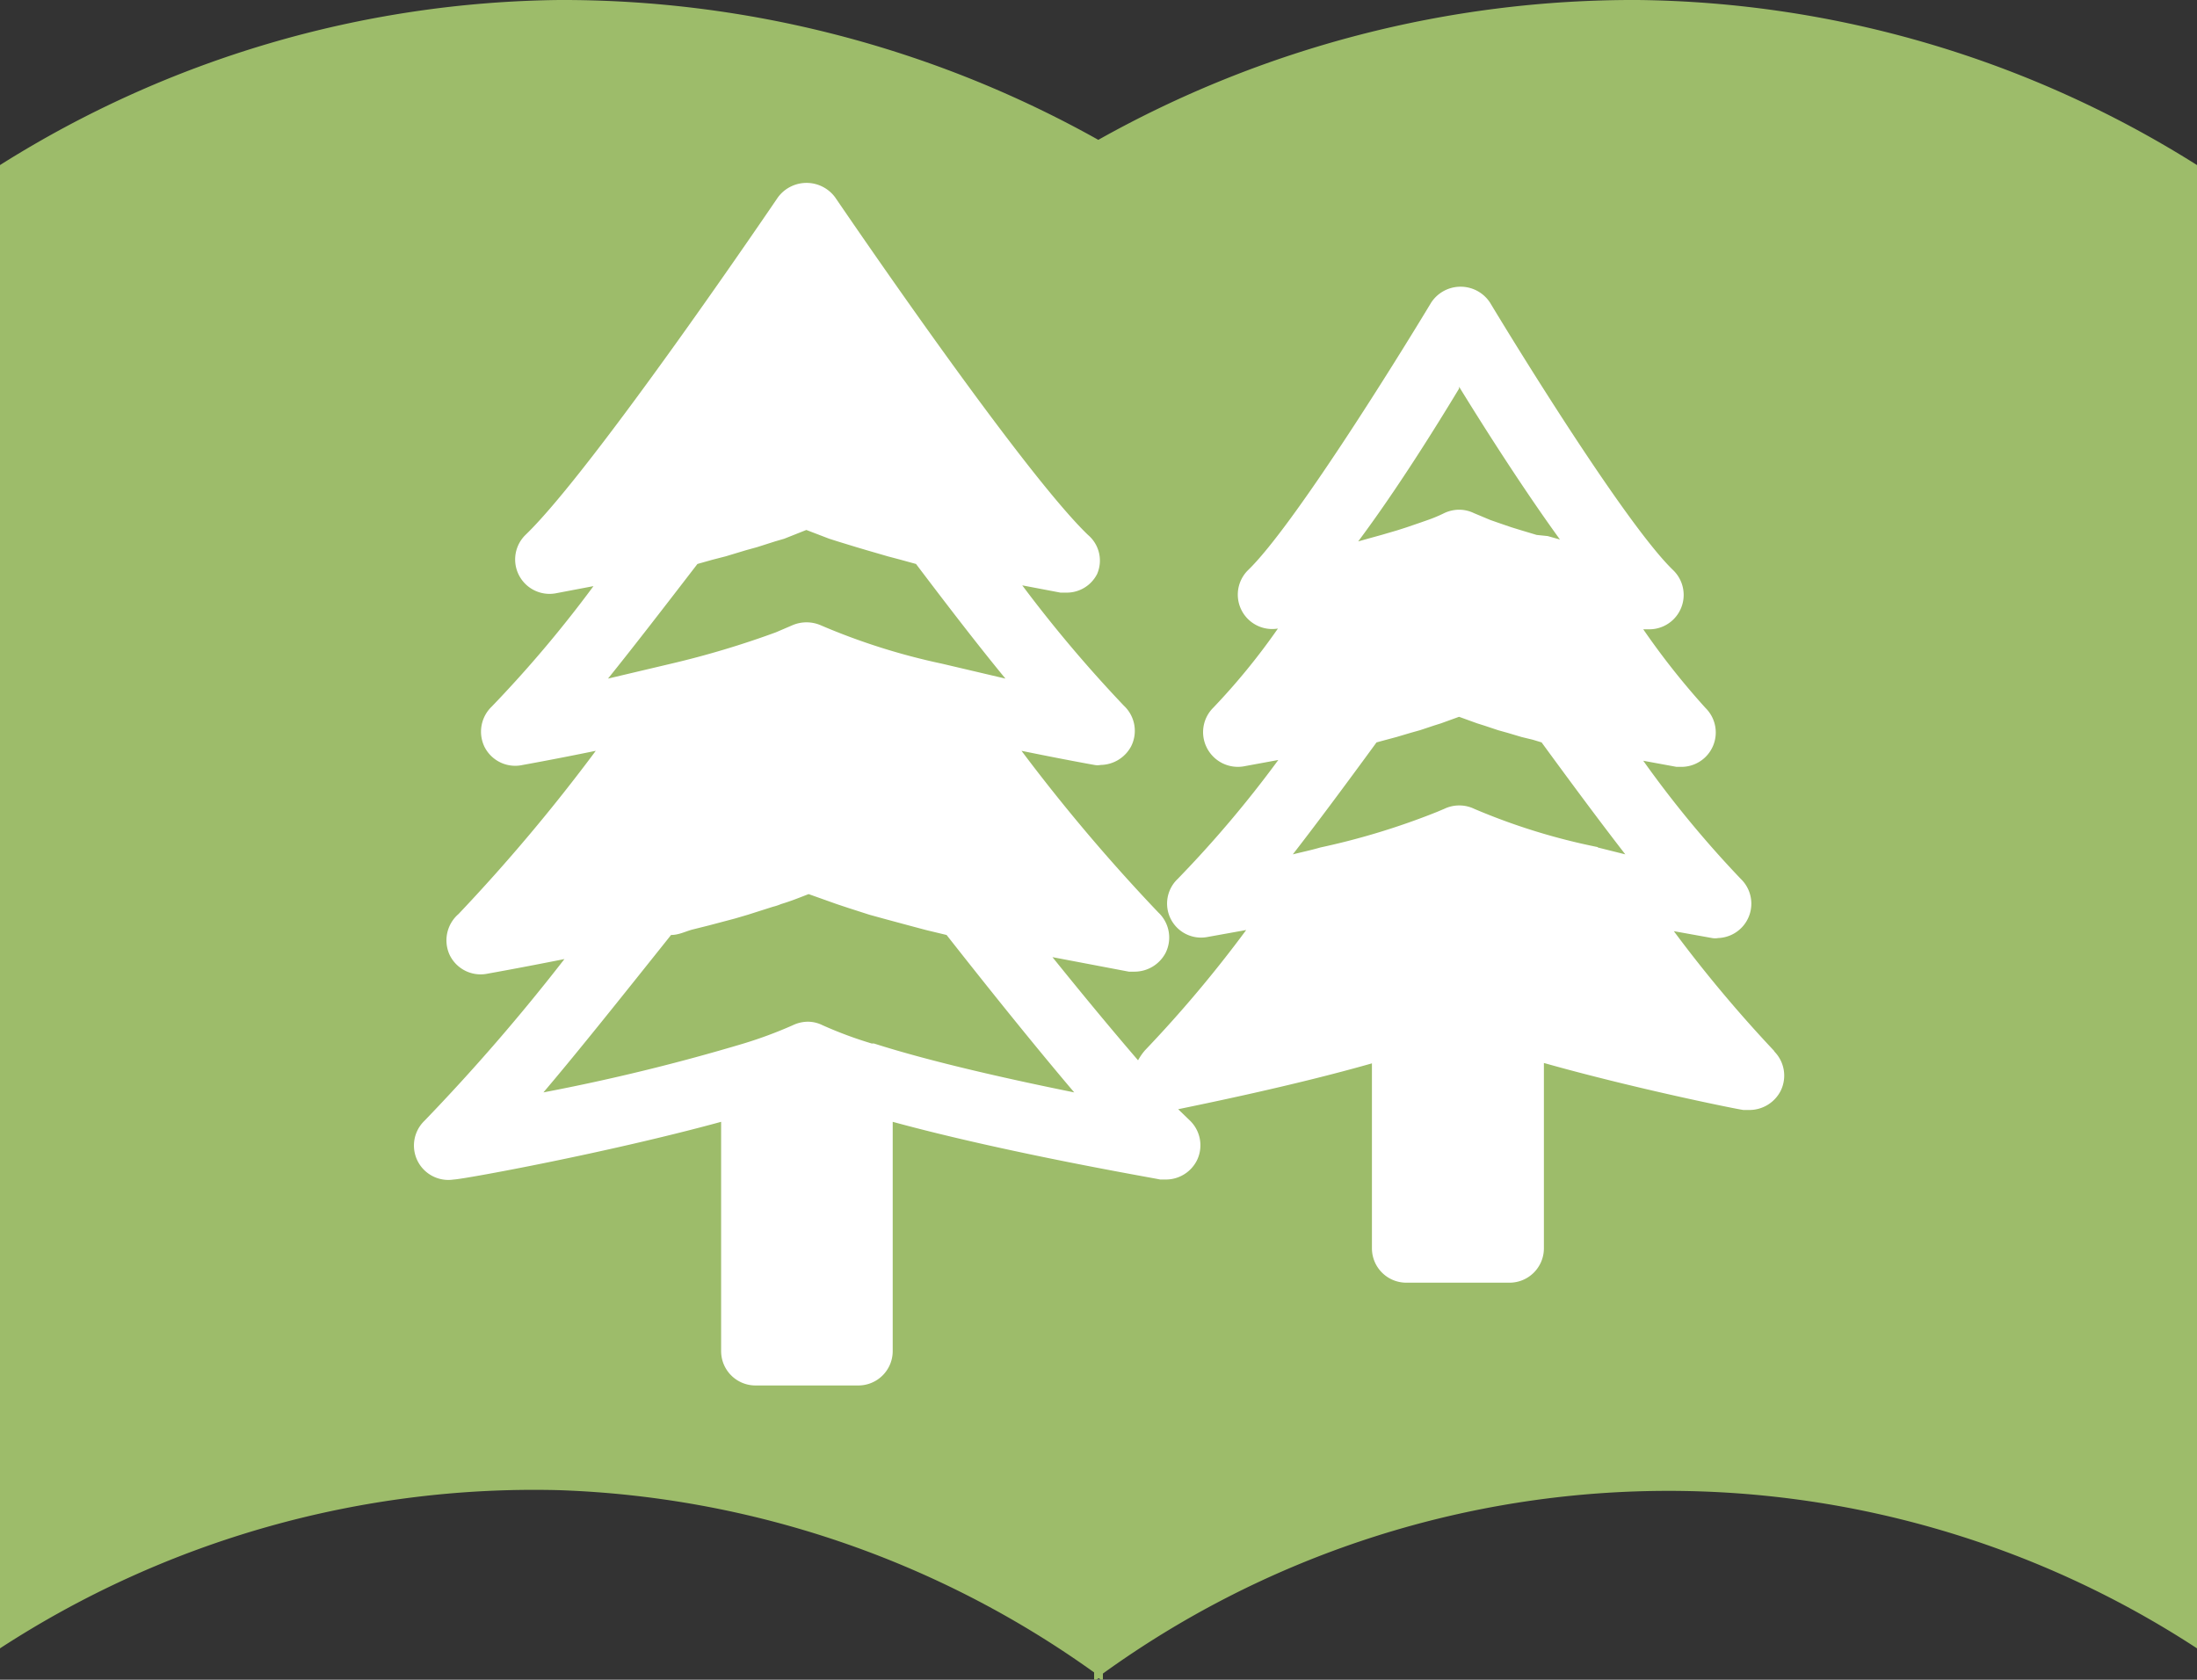
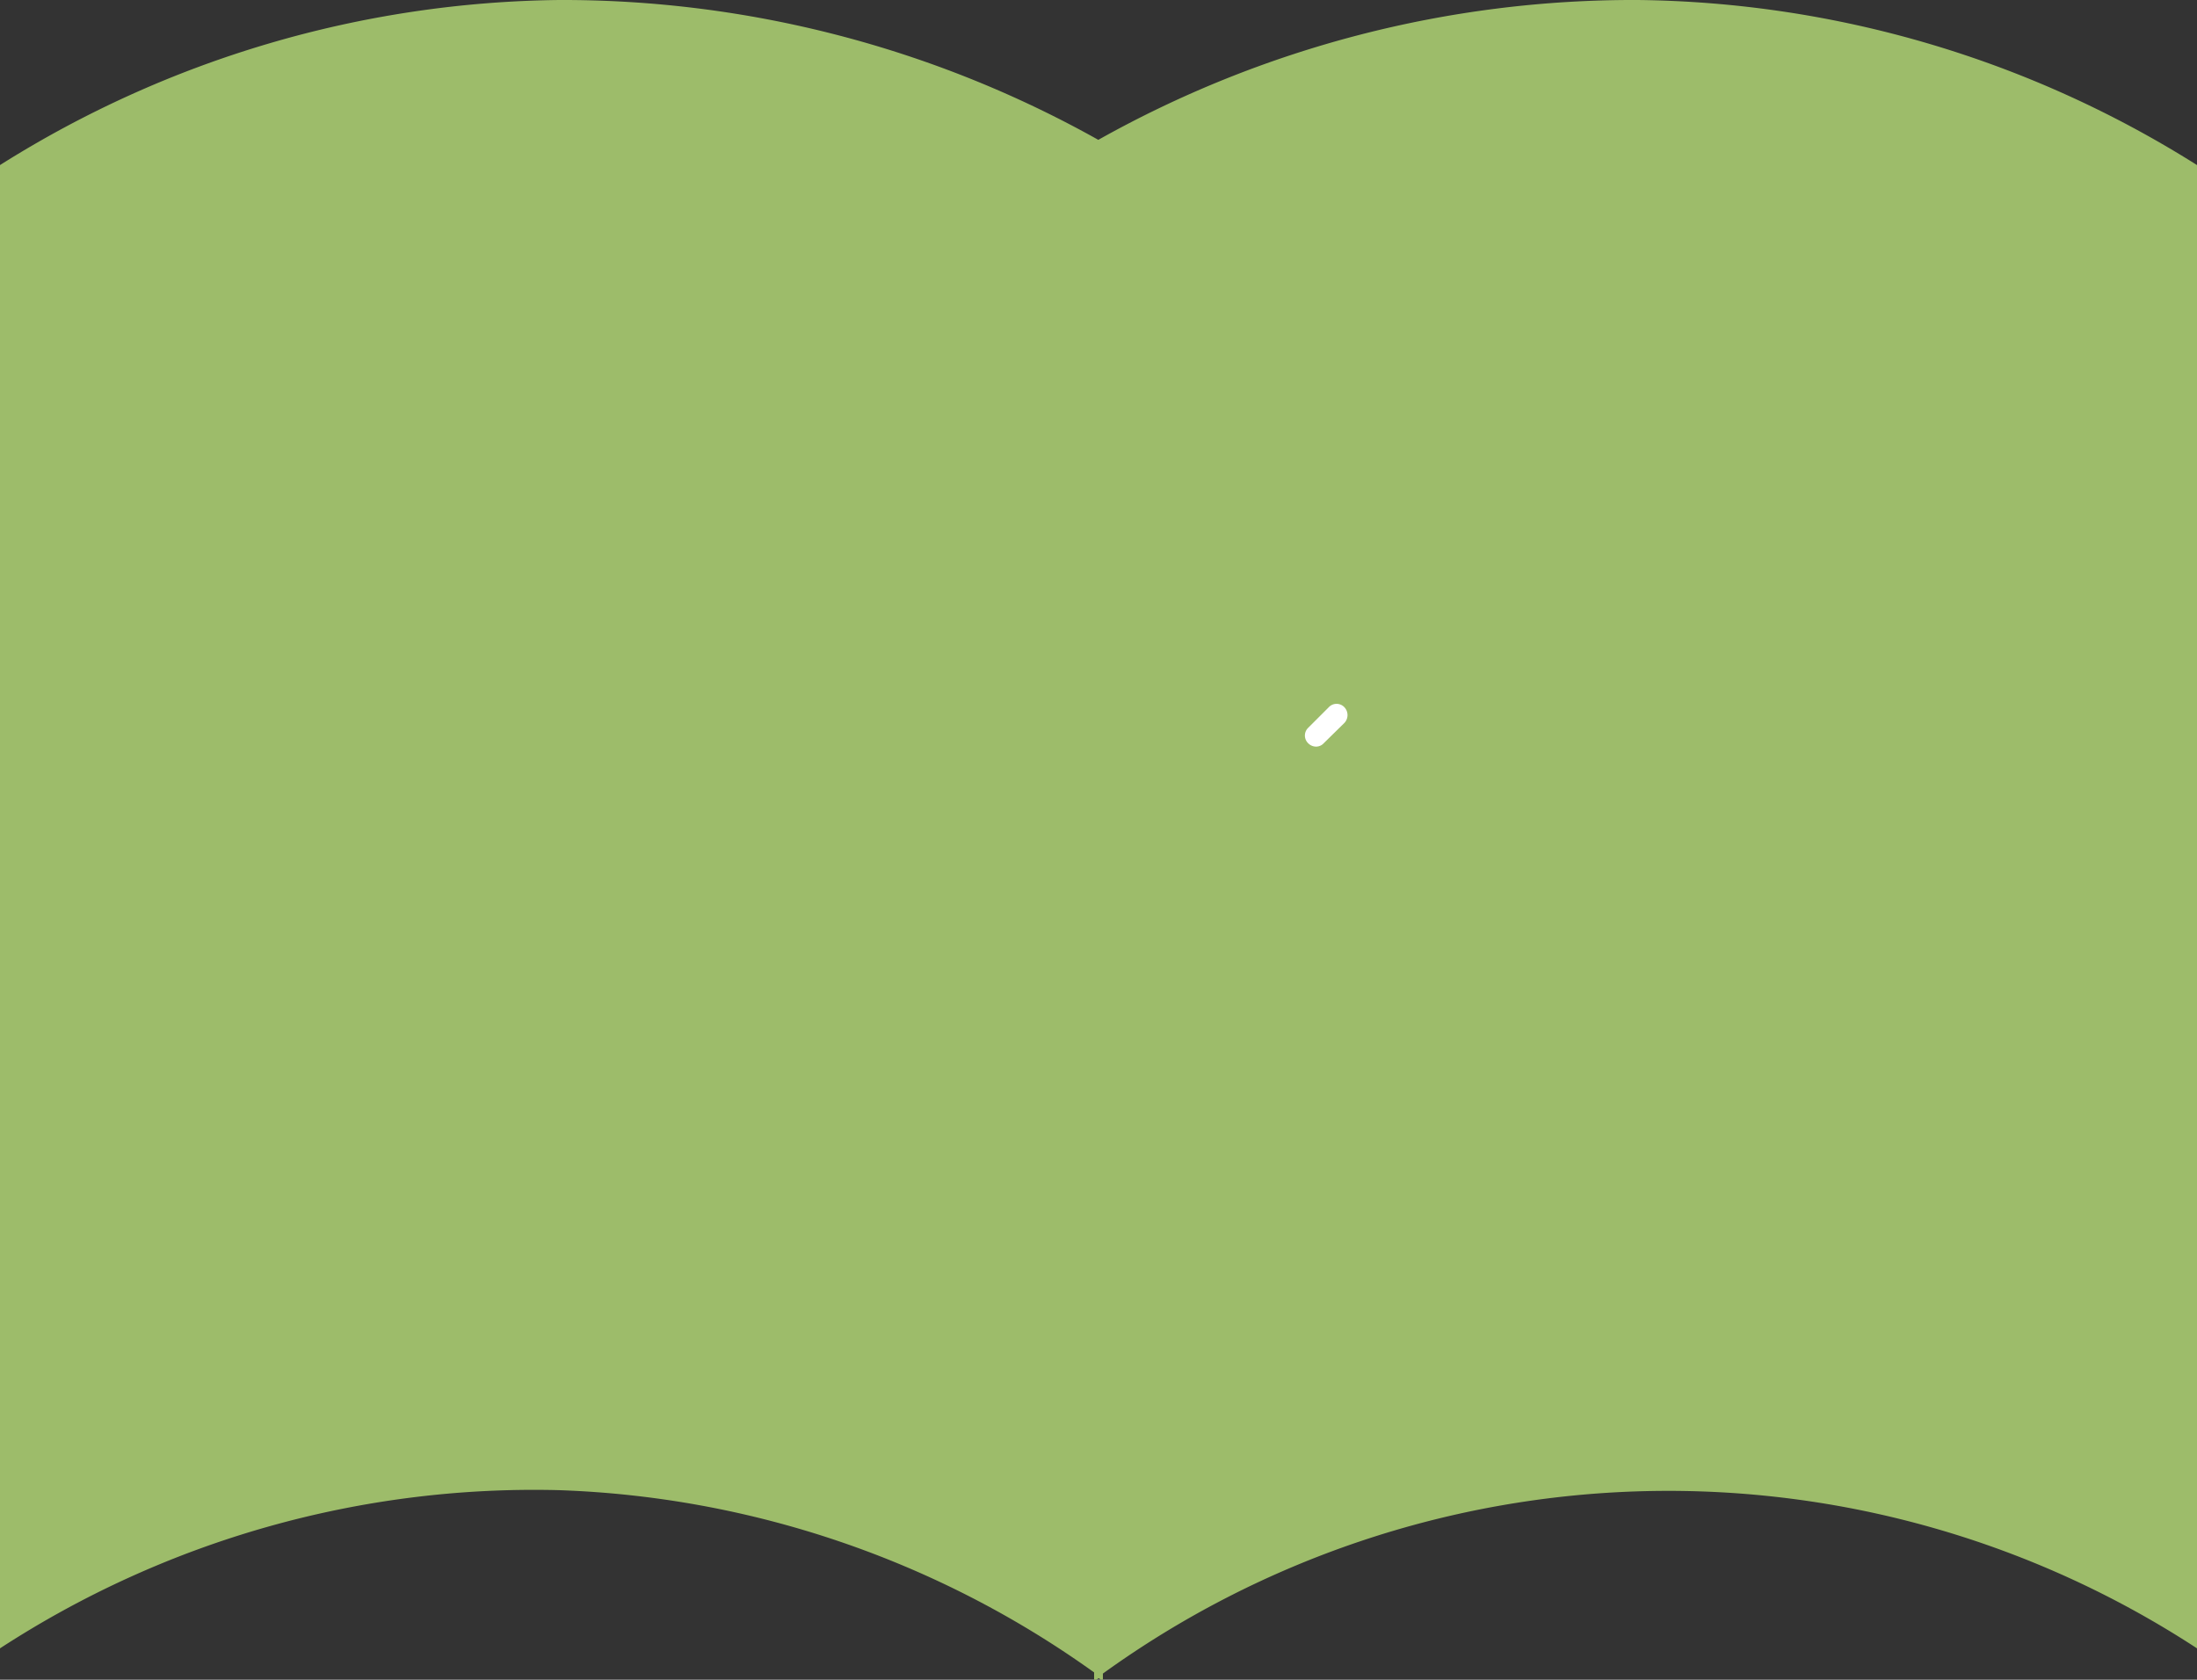
<svg xmlns="http://www.w3.org/2000/svg" viewBox="0 0 57.49 43.96">
  <rect x="0" y="0" width="57.49" height="43.96" fill="#333333" stroke="none" />
  <defs>
    <style>.cls-1{fill:#9dbc6a;}.cls-2{fill:#fff;}</style>
  </defs>
  <g id="レイヤー_2" data-name="レイヤー 2">
    <g id="文字">
      <path class="cls-1" d="M42.86,0A28.62,28.62,0,0,0,28.74,3.66,28.7,28.7,0,0,0,14.63,0,28,28,0,0,0,0,4.32V43.14A25.61,25.61,0,0,1,14.63,39a25.52,25.52,0,0,1,14,4.77V44l.12-.08.11.08V43.8a25.28,25.28,0,0,1,28.63-.66V4.32A28,28,0,0,0,42.86,0" />
-       <path class="cls-2" d="M46.44,27.52a35.12,35.12,0,0,1-2.64-3.15l1,.18a.44.44,0,0,0,.16,0A.9.9,0,0,0,45.55,23,27.87,27.87,0,0,1,43,19.91l.87.16H44a.9.9,0,0,0,.63-1.54A19.73,19.73,0,0,1,43,16.47l.16,0a.9.9,0,0,0,.62-1.55c-1.17-1.13-3.85-5.44-4.79-7a.92.92,0,0,0-1.54,0c-.94,1.56-3.62,5.87-4.79,7a.9.9,0,0,0,.78,1.53,17.33,17.33,0,0,1-1.69,2.07.9.9,0,0,0-.17,1.05.91.91,0,0,0,1,.48l.87-.16A29.68,29.68,0,0,1,30.82,23a.89.89,0,0,0,.79,1.52l1-.18a32.72,32.72,0,0,1-2.65,3.15,1.51,1.51,0,0,0-.18.26c-.62-.72-1.37-1.62-2.24-2.7l2,.38h.15a.92.92,0,0,0,.81-.49.9.9,0,0,0-.19-1.06,47.27,47.27,0,0,1-3.58-4.23c1.07.22,1.85.36,1.91.37a.41.41,0,0,0,.16,0,.92.92,0,0,0,.8-.49.9.9,0,0,0-.19-1.06,35.07,35.07,0,0,1-2.66-3.15l1,.19.17,0a.89.89,0,0,0,.79-.49A.88.88,0,0,0,28.47,14c-1.78-1.71-6.57-8.77-6.62-8.84a.93.93,0,0,0-1.49,0c-.05.07-4.83,7.13-6.61,8.84a.9.9,0,0,0,.78,1.53l1-.19a31.77,31.77,0,0,1-2.66,3.15.91.91,0,0,0-.19,1.06.9.9,0,0,0,1,.47s.84-.15,1.91-.37A46.85,46.85,0,0,1,12,23.92.91.91,0,0,0,11.77,25a.9.9,0,0,0,1,.48s.85-.15,2-.38a52.1,52.1,0,0,1-3.66,4.23.9.9,0,0,0,.76,1.54c.22,0,4-.69,7-1.51v6a.9.9,0,0,0,.9.9h2.69a.9.9,0,0,0,.9-.9v-6c3,.82,6.83,1.47,7,1.51h.15a.91.91,0,0,0,.81-.5.9.9,0,0,0-.19-1.05l-.3-.29c.62-.13,3-.61,5.07-1.2v4.84a.9.9,0,0,0,.91.9h2.69a.9.9,0,0,0,.9-.9V27.82c2.34.66,5,1.2,5.22,1.23l.17,0a.92.92,0,0,0,.8-.49.9.9,0,0,0-.18-1.06M18.25,14.76l.39-.11.35-.09.53-.16.29-.08.47-.15.24-.07.58-.23.6.23.22.07.49.15.27.08.55.16.34.09.4.11c.9,1.19,1.68,2.2,2.34,3l-1.66-.39a17,17,0,0,1-3.16-1,.94.94,0,0,0-.77,0l-.42.18a23.66,23.66,0,0,1-2.74.82l-1.65.39c.66-.82,1.44-1.83,2.34-3m4.56,12.55h0a10.58,10.58,0,0,1-1.29-.48.86.86,0,0,0-.39-.09.92.92,0,0,0-.38.09,11.25,11.25,0,0,1-1.29.48h0a52.77,52.77,0,0,1-5.24,1.28c.9-1.06,2-2.44,3.34-4.12.2,0,.37-.09.55-.14l.44-.11.68-.18.34-.1.66-.21a1.29,1.29,0,0,0,.21-.07c.27-.08.51-.18.72-.26l.73.26.3.1.56.18.4.11.63.17.45.12.54.13c1.32,1.68,2.44,3.06,3.34,4.12-1.63-.33-3.71-.79-5.24-1.28M38.18,10.12c.67,1.09,1.69,2.69,2.64,4l-.32-.09L40.21,14l-.4-.12-.26-.08-.35-.12-.2-.07-.43-.18a.89.89,0,0,0-.39-.09.92.92,0,0,0-.39.09,3.73,3.73,0,0,1-.43.18l-.2.07-.35.12-.25.08-.41.12-.29.08-.32.09c1-1.34,2-2.94,2.64-4m3.63,12a16.54,16.54,0,0,1-3.23-1,.91.91,0,0,0-.79,0l-.19.08a18.92,18.92,0,0,1-3.05.93c-.24.07-.48.12-.72.18.62-.8,1.35-1.78,2.19-2.93l.22-.06.3-.08.37-.11.25-.07.36-.12.19-.06.47-.17.47.17.19.06.36.12.25.07.37.11.29.07.23.07c.84,1.15,1.57,2.13,2.19,2.93l-.72-.18" />
      <path class="cls-2" d="M34.23,19.45a.28.28,0,0,1,0-.4l.54-.54a.28.28,0,0,1,.41,0,.3.3,0,0,1,0,.41l-.54.53a.27.27,0,0,1-.2.09.29.29,0,0,1-.21-.09" />
    </g>
  </g>
</svg>